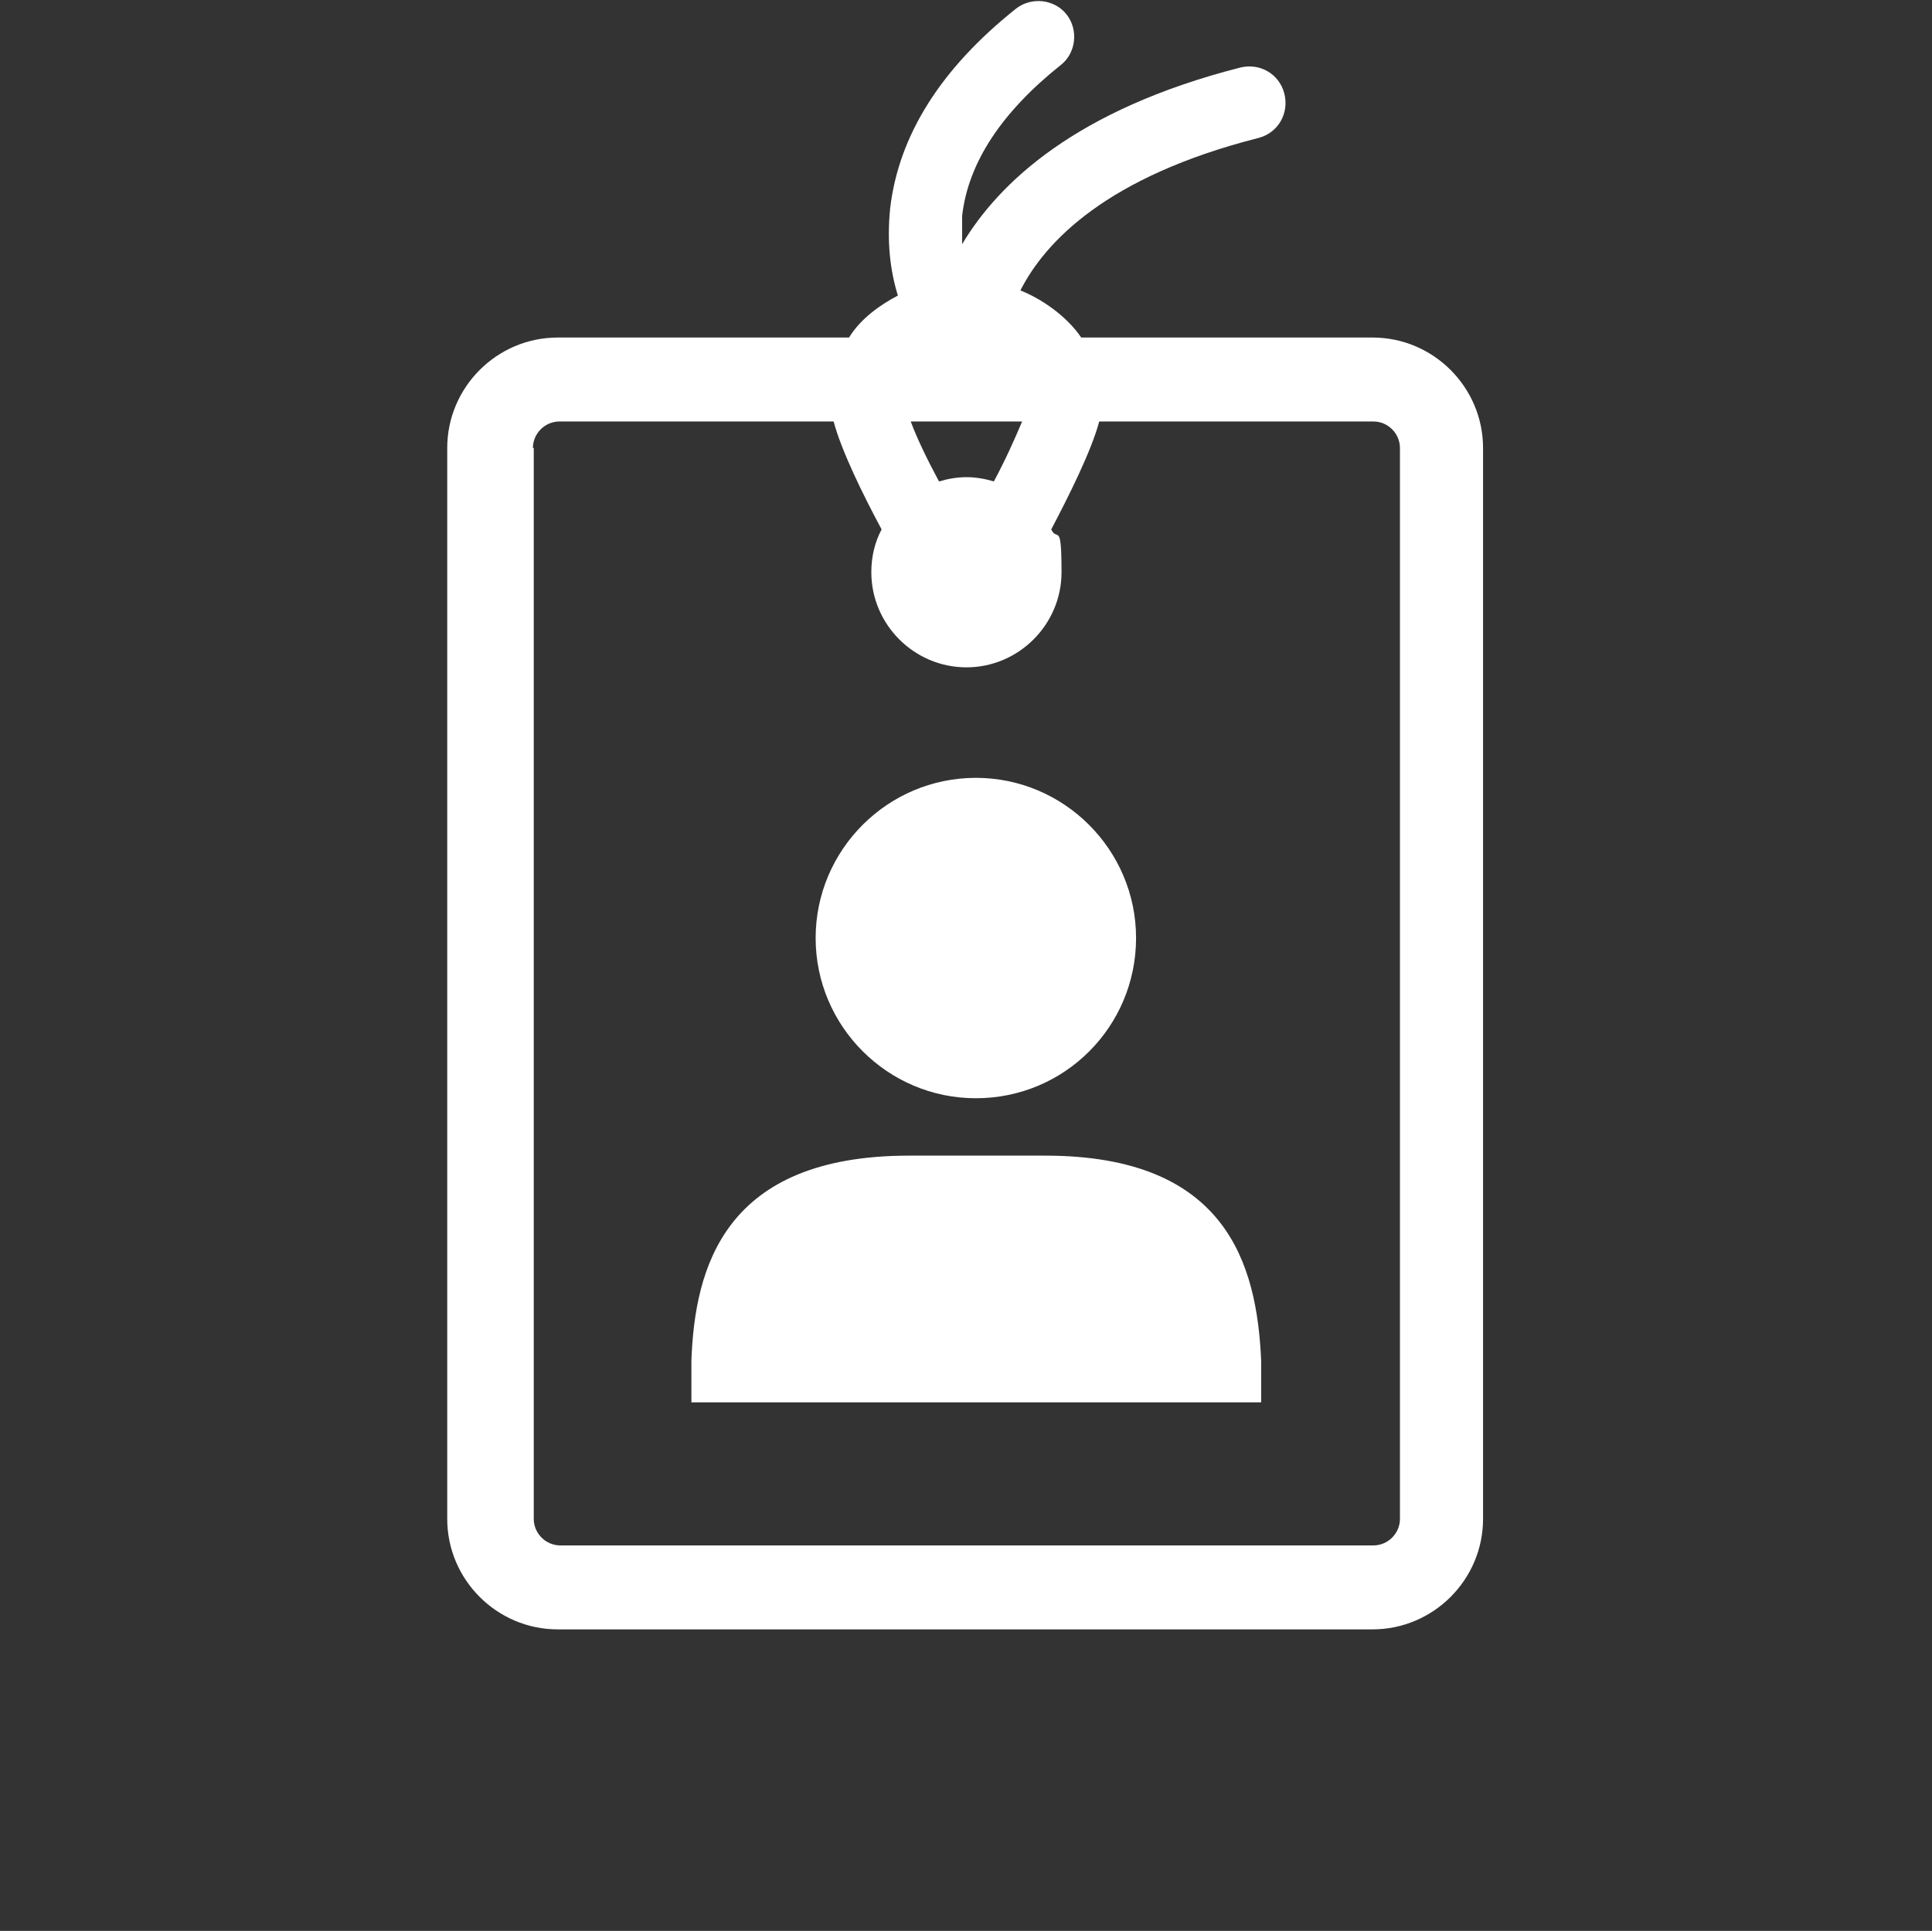
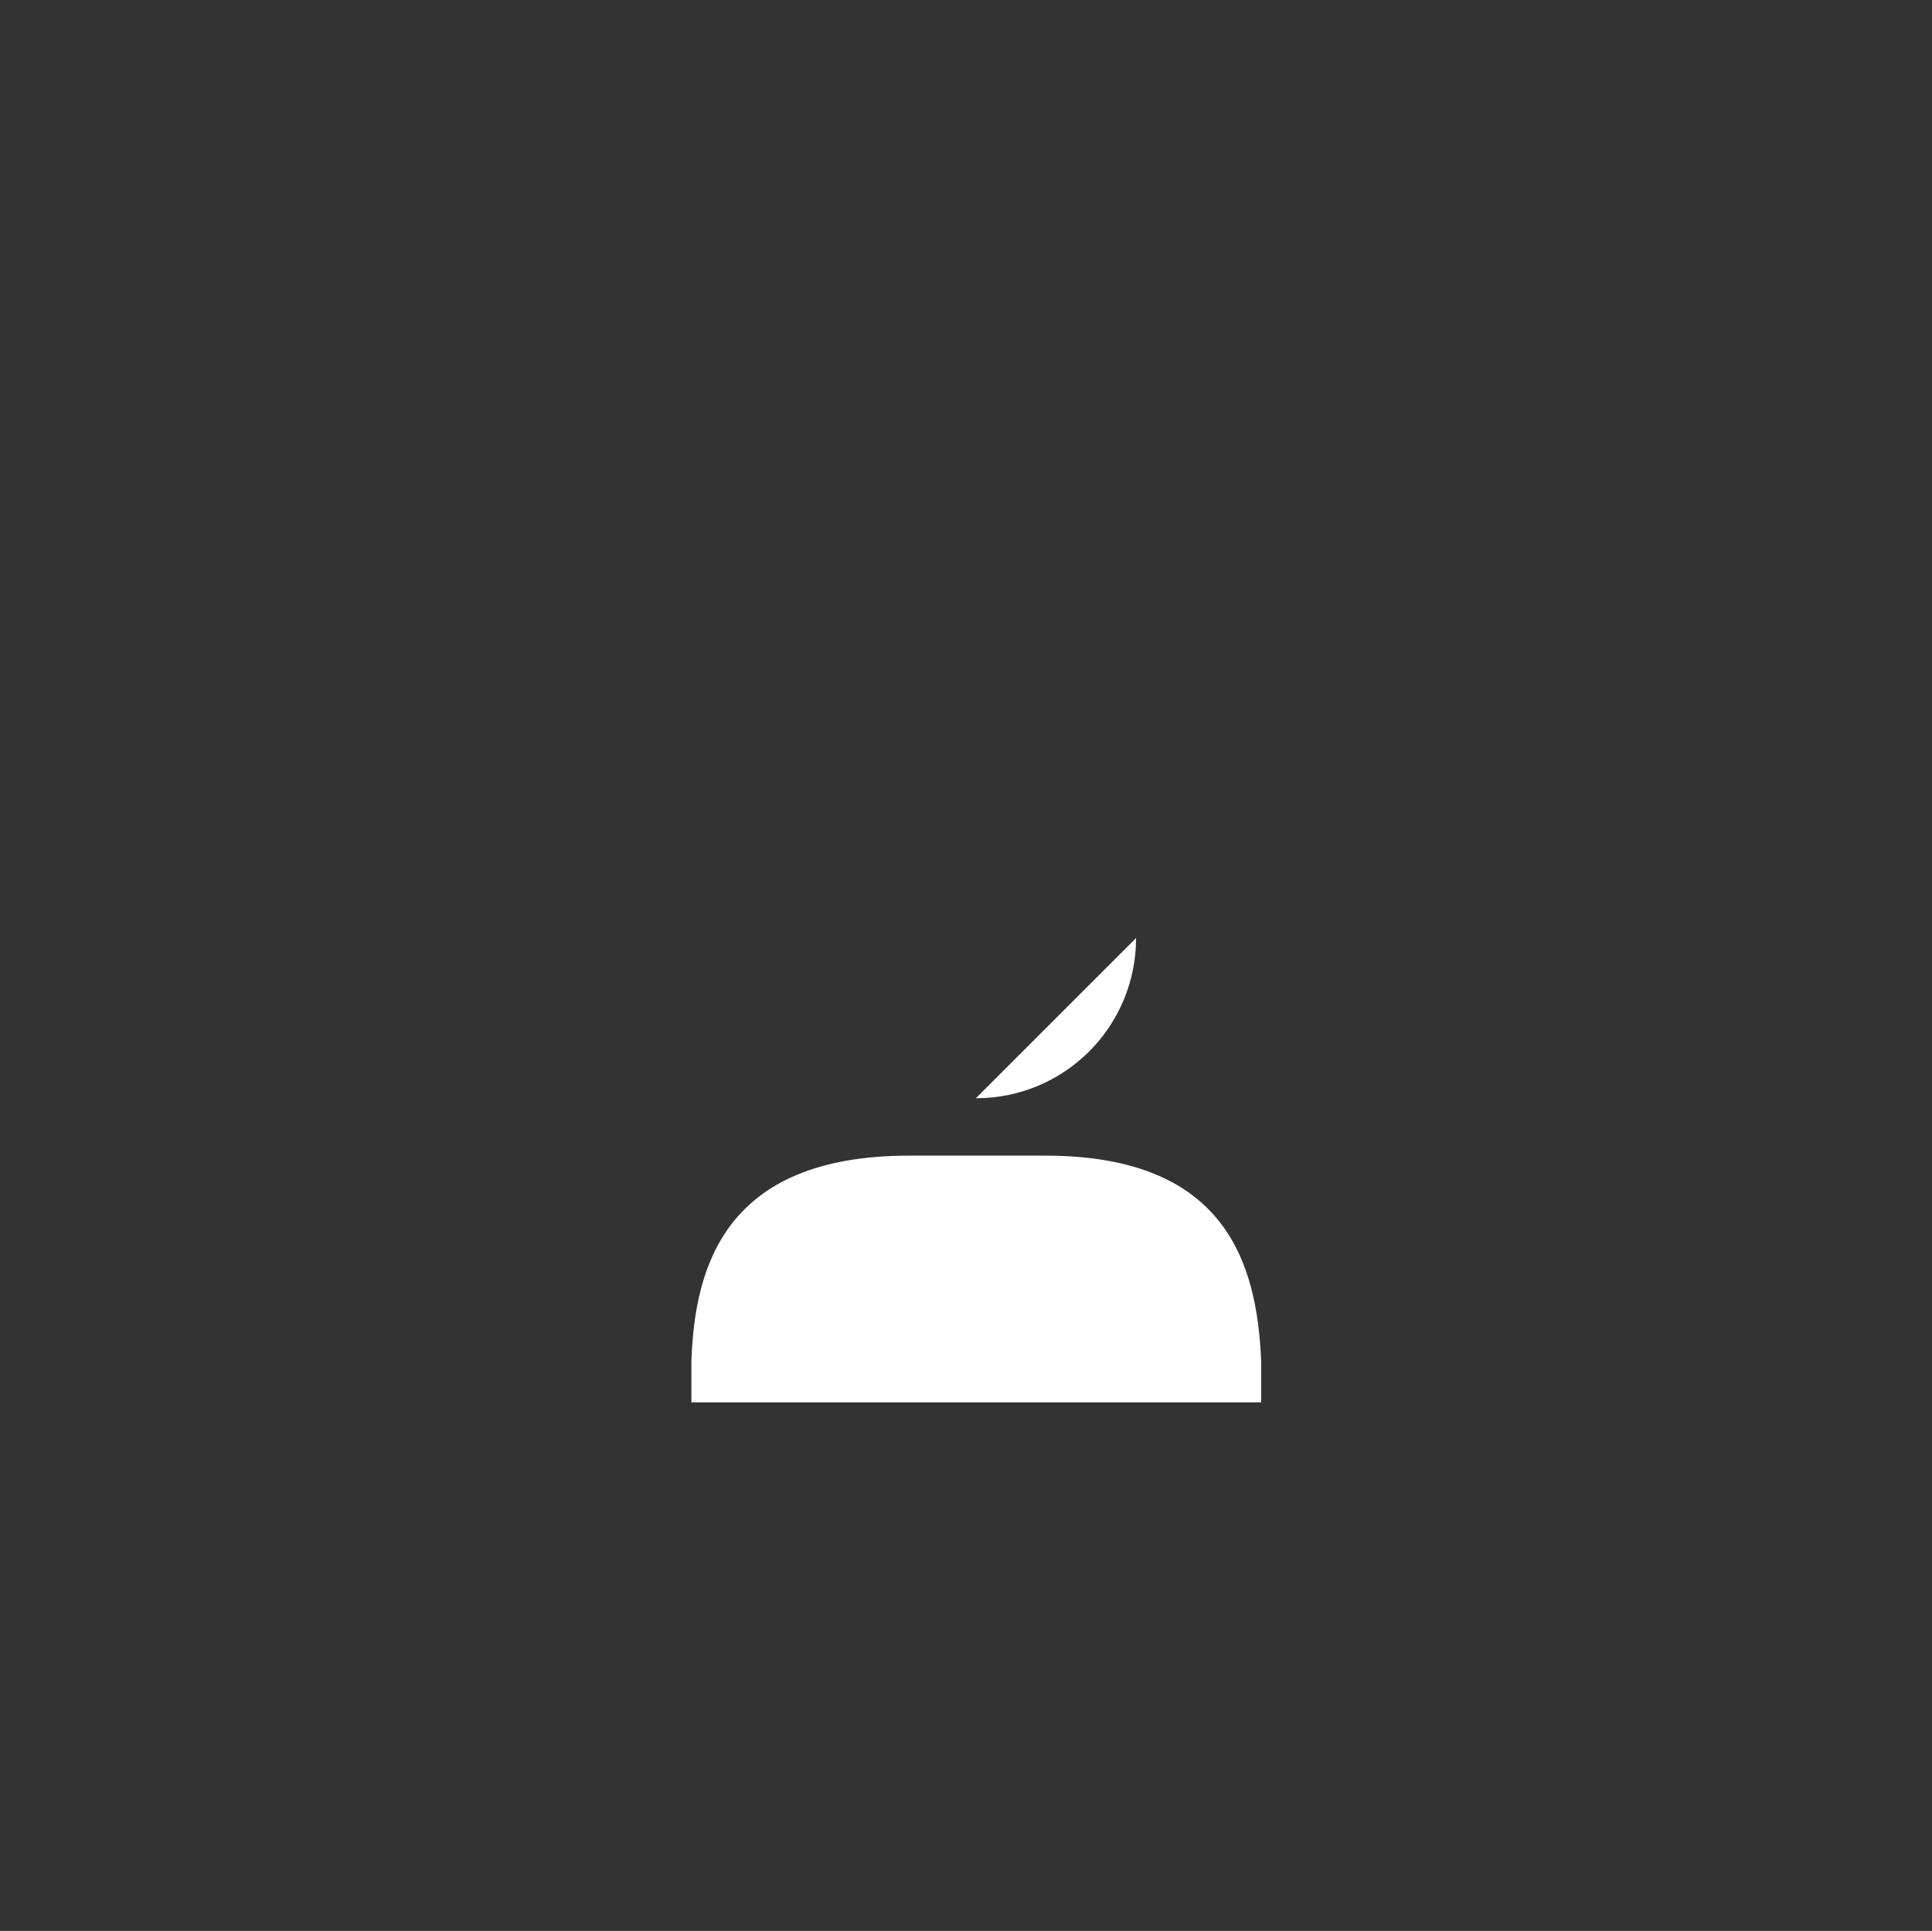
<svg xmlns="http://www.w3.org/2000/svg" version="1.1" viewBox="0 0 225.5 225.4">
  <rect x="0" y="0" width="225.5" height="225.4" fill="#333333" stroke="none" />
  <defs>
    <style> .cls-1 { fill: #fff; } </style>
  </defs>
  <g>
    <g id="Layer_1">
      <g>
-         <path class="cls-1" d="M65.3,190.2h94.9c7.1,0,12.9-5.8,12.9-12.9V52.3c0-7.1-5.8-12.9-12.9-12.9h-34c-1.7-2.5-4.6-4.5-7.1-5.5,2.9-5.7,10.1-13.3,27.8-17.8,2.3-.6,3.6-2.9,3-5.2-.6-2.3-2.9-3.6-5.2-3-19.1,4.9-28.1,13.4-32.4,20.6,0-1,0-2.1,0-3.3.7-6.2,4.6-12.1,11.5-17.6,1.8-1.4,2.1-4.1.7-5.9s-4.1-2.1-5.9-.7c-8.8,7-13.7,14.8-14.7,23.3-.4,3.9,0,7.3.9,10.2-1.9,1-4.3,2.6-5.7,4.9h-34c-7.1,0-12.9,5.8-12.9,12.9v125c0,7.1,5.8,12.9,12.9,12.9h0ZM119.3,49.2c-.8,1.9-1.9,4.4-3.3,7-1-.3-2.1-.5-3.2-.5s-2.2.2-3.2.5c-1.4-2.6-2.6-5.1-3.3-7h13.1ZM62.2,52.3c0-1.7,1.4-3.1,3.1-3.1h32c.9,3.4,3.4,8.5,5.6,12.6-.8,1.5-1.2,3.2-1.2,5,0,6.1,5,11.1,11.1,11.1s11.1-5,11.1-11.1-.5-3.5-1.2-5c2.1-4,4.7-9.2,5.6-12.6h32c1.7,0,3.1,1.4,3.1,3.1v125c0,1.7-1.4,3.1-3.1,3.1h-94.9c-1.7,0-3.1-1.4-3.1-3.1V52.3h0Z" />
-         <path class="cls-1" d="M113.9,128.2c10.4,0,18.7-8.4,18.7-18.7s-8.4-18.7-18.7-18.7-18.7,8.4-18.7,18.7,8.4,18.7,18.7,18.7Z" />
+         <path class="cls-1" d="M113.9,128.2c10.4,0,18.7-8.4,18.7-18.7Z" />
        <path class="cls-1" d="M147.2,158.8c-.5-11.2-4-23.9-25.2-23.9h-15.9c-21.6,0-25,13.1-25.4,23.9v4.9h66.5v-4.9Z" />
      </g>
    </g>
  </g>
</svg>